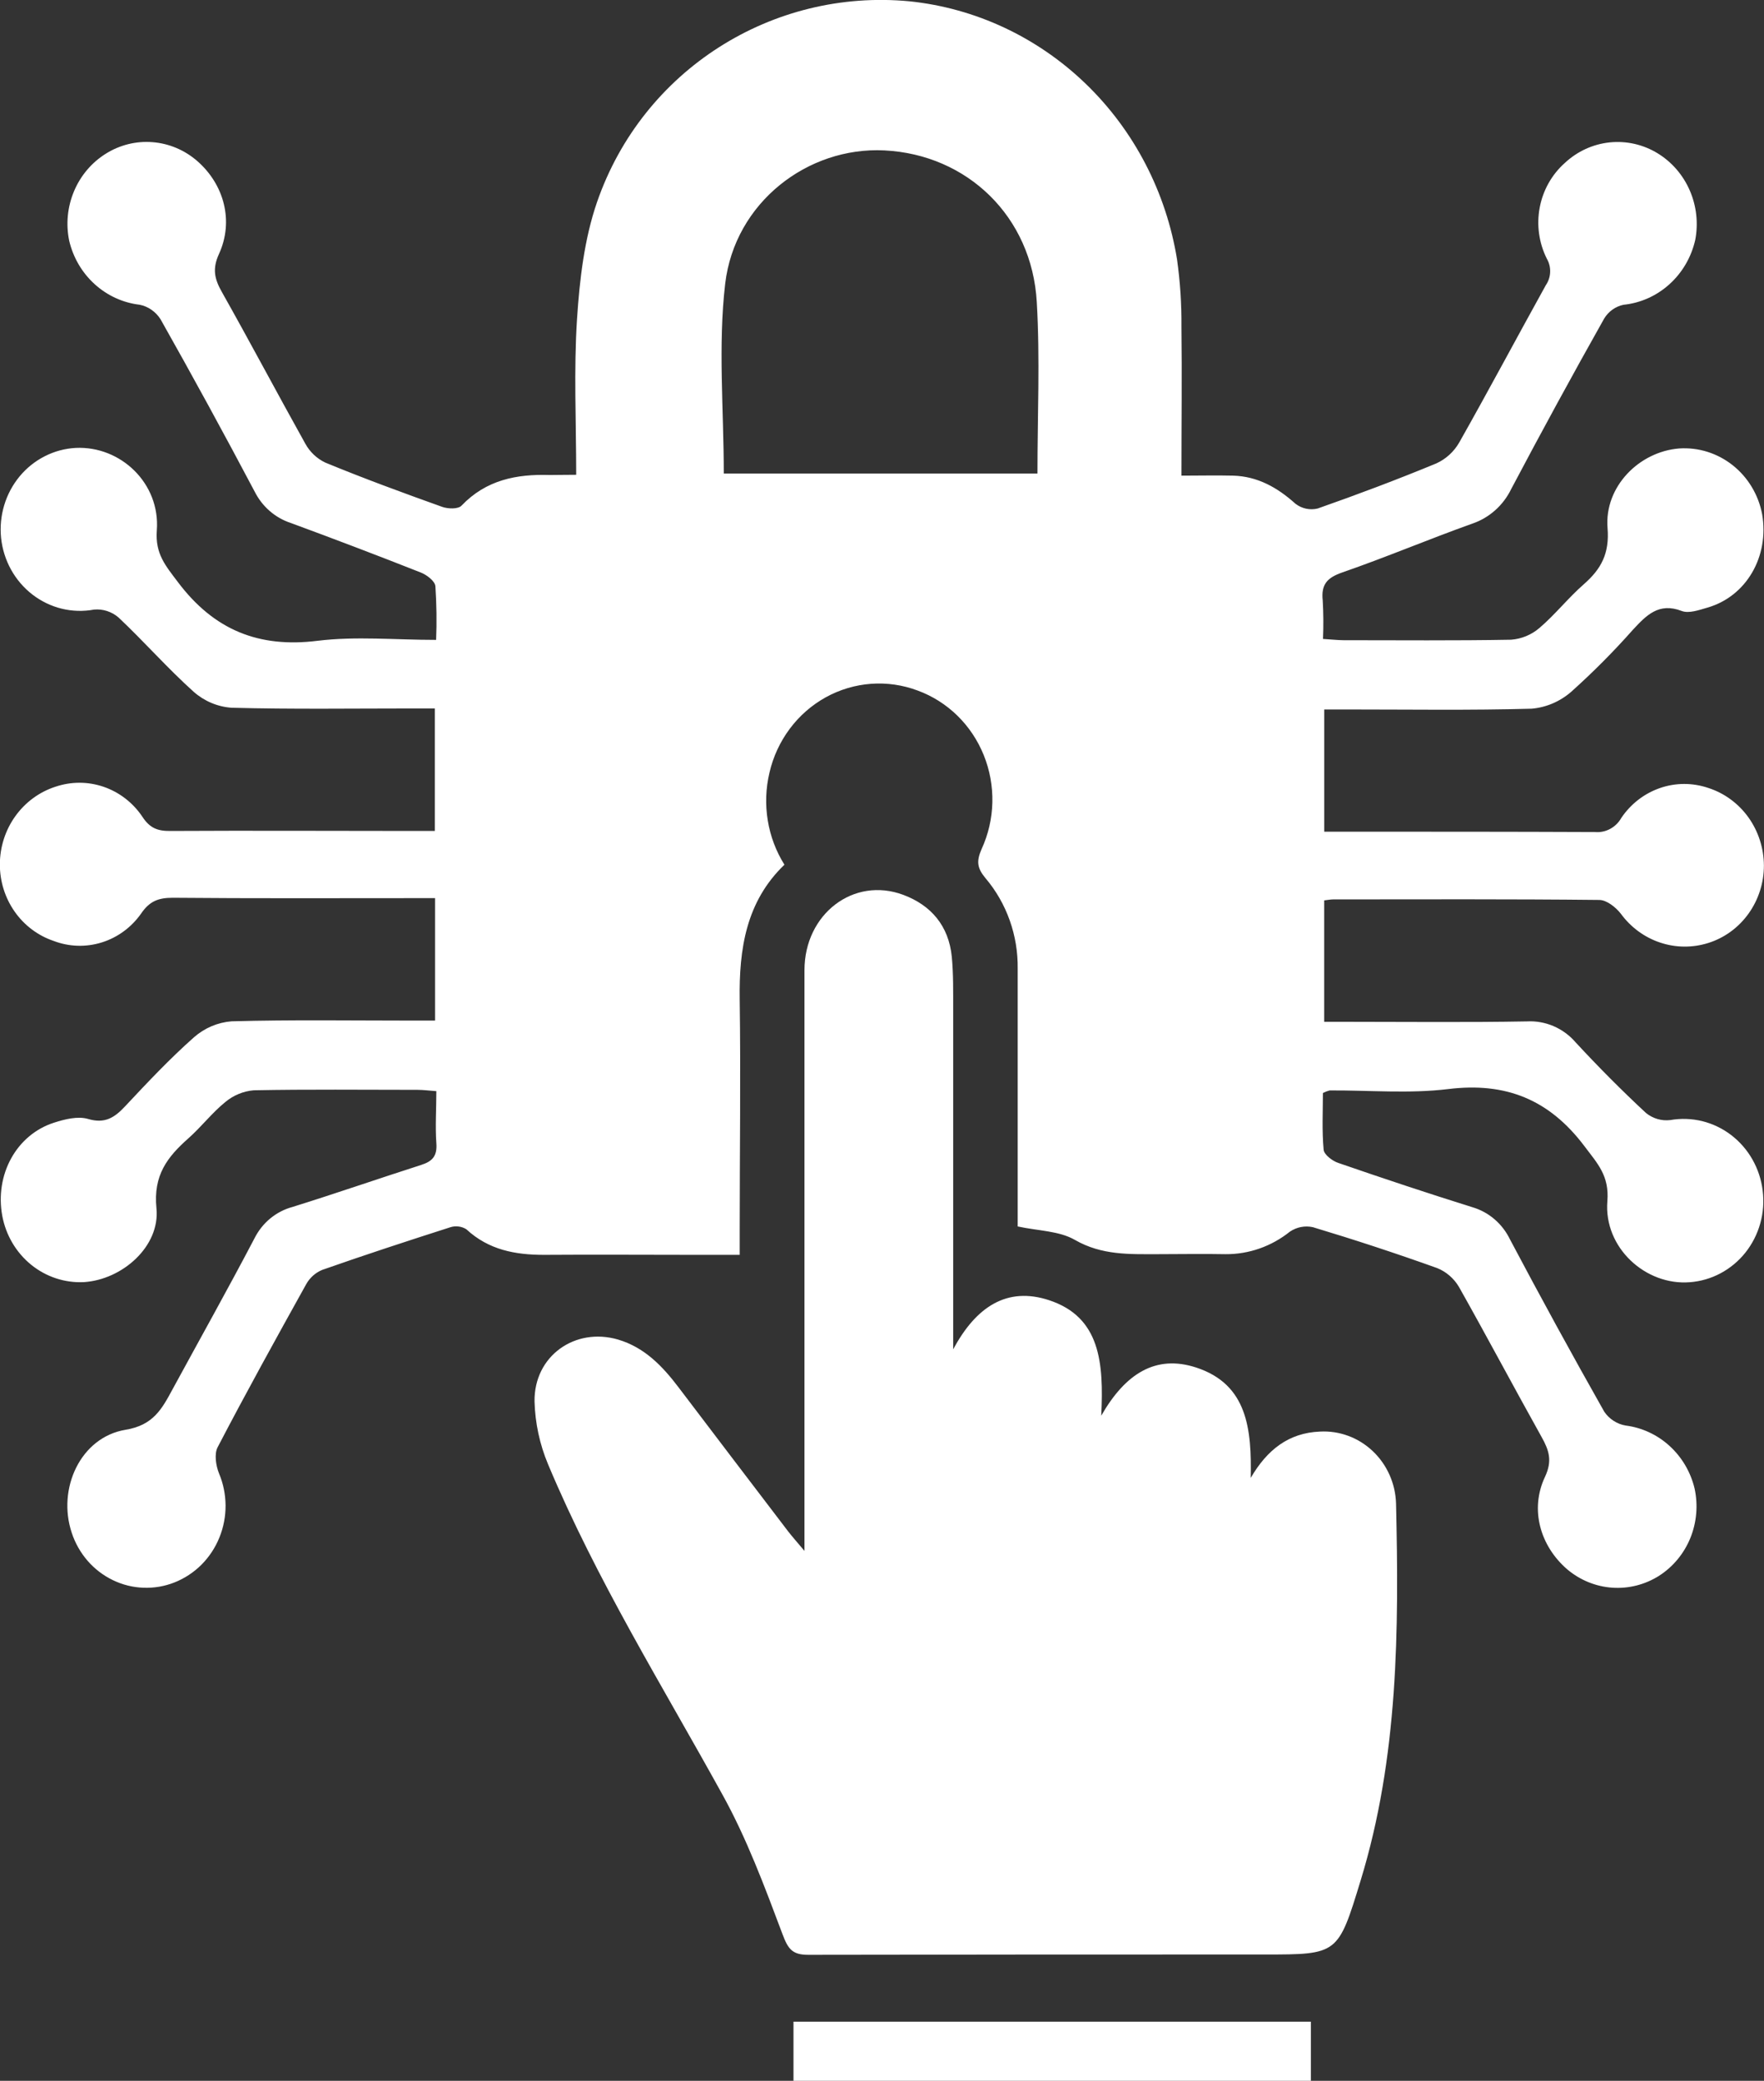
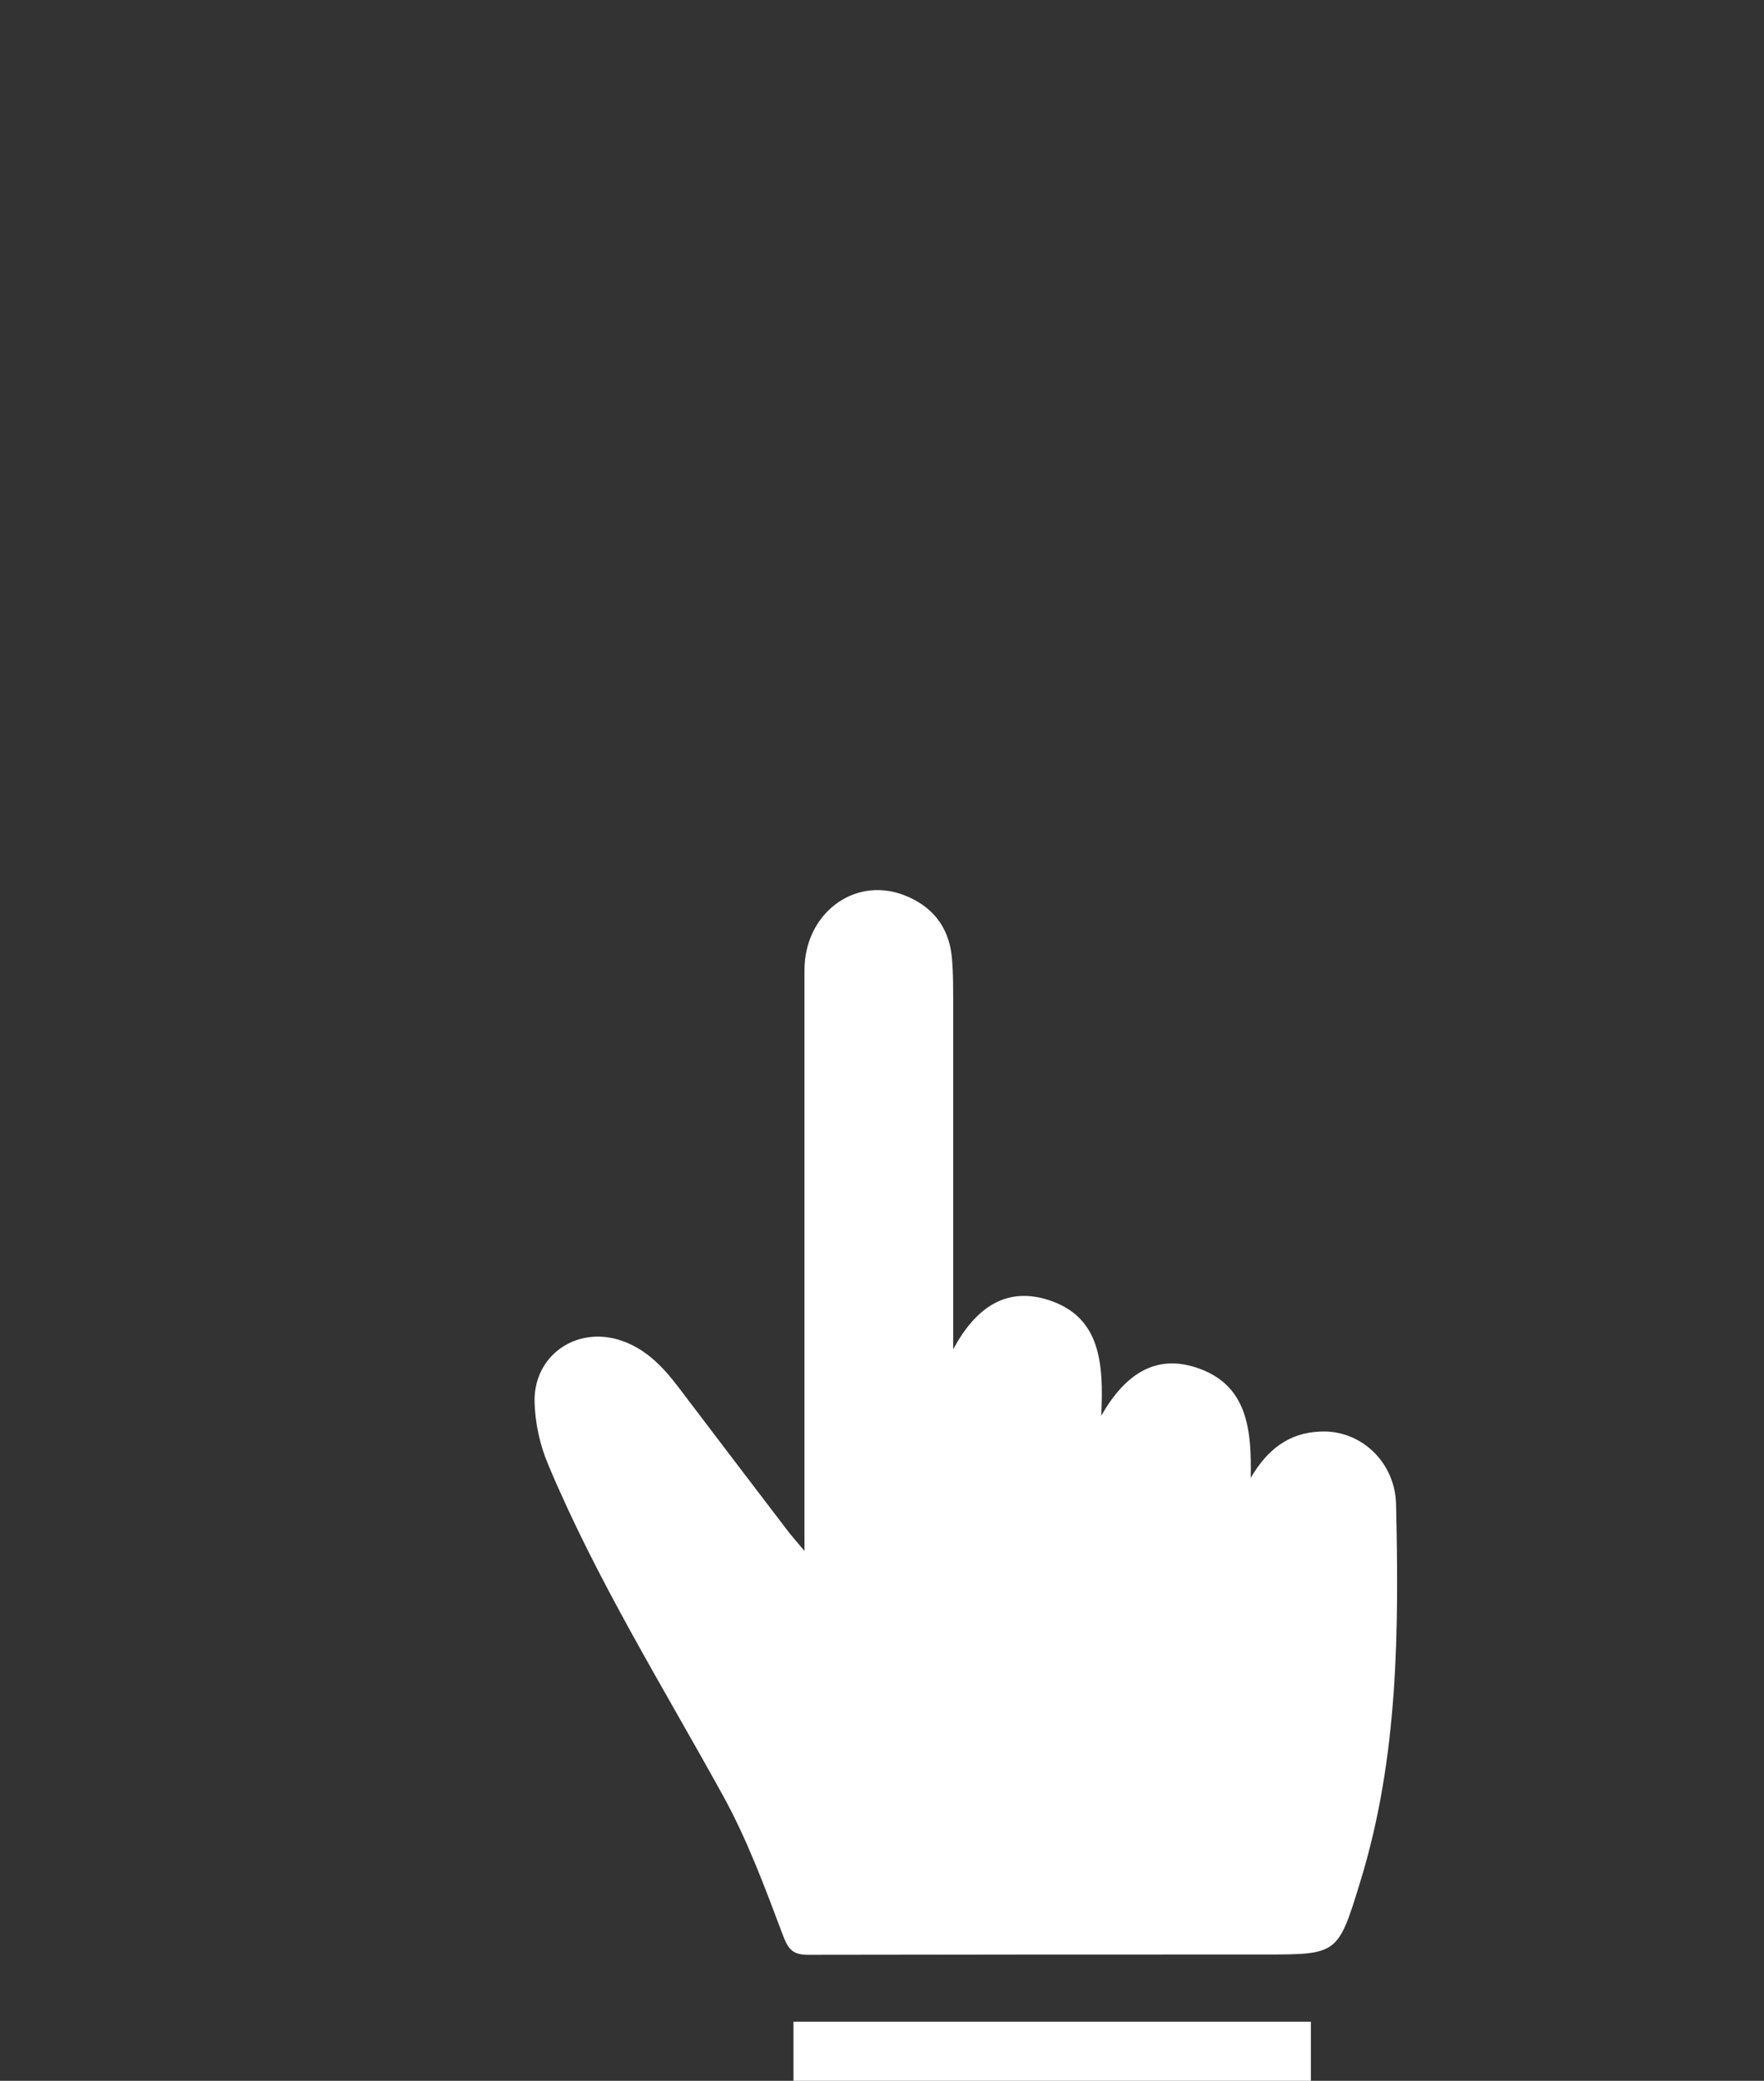
<svg xmlns="http://www.w3.org/2000/svg" width="39" height="46" viewBox="0 0 39 46" fill="none">
  <rect x="0" y="0" width="39" height="46" fill="#333333" stroke="none" />
  <g clip-path="url(#clip0_1661_7632)">
-     <path d="M12.739 10.496C12.739 9.314 12.684 8.181 12.757 7.056C12.814 6.185 12.918 5.283 13.2 4.467C14.212 1.542 17.082 -0.26 20.109 0.029C21.567 0.18 22.935 0.821 24.004 1.852C25.073 2.883 25.782 4.247 26.023 5.735C26.092 6.226 26.124 6.721 26.12 7.217C26.134 8.287 26.12 9.357 26.12 10.515C26.52 10.515 26.892 10.506 27.264 10.515C27.801 10.531 28.239 10.774 28.642 11.137C28.711 11.19 28.791 11.227 28.875 11.245C28.96 11.263 29.047 11.262 29.131 11.242C30.012 10.933 30.888 10.603 31.752 10.246C31.965 10.15 32.144 9.988 32.262 9.782C32.913 8.631 33.535 7.462 34.176 6.305C34.235 6.22 34.268 6.119 34.272 6.015C34.276 5.91 34.25 5.807 34.198 5.718C34.024 5.37 33.969 4.973 34.041 4.589C34.113 4.206 34.309 3.858 34.596 3.603C34.871 3.346 35.219 3.186 35.589 3.148C35.958 3.11 36.33 3.194 36.65 3.39C36.963 3.582 37.211 3.869 37.359 4.211C37.508 4.554 37.55 4.935 37.48 5.303C37.394 5.683 37.195 6.026 36.91 6.283C36.625 6.541 36.269 6.7 35.892 6.738C35.805 6.756 35.722 6.793 35.649 6.845C35.575 6.898 35.513 6.965 35.466 7.043C34.766 8.287 34.081 9.543 33.411 10.811C33.324 10.99 33.204 11.149 33.057 11.28C32.91 11.411 32.74 11.511 32.556 11.574C31.589 11.919 30.644 12.32 29.676 12.655C29.35 12.769 29.204 12.912 29.244 13.277C29.26 13.559 29.262 13.843 29.25 14.125C29.436 14.136 29.569 14.152 29.7 14.153C30.938 14.153 32.174 14.165 33.41 14.142C33.64 14.124 33.859 14.034 34.036 13.882C34.384 13.585 34.672 13.217 35.016 12.916C35.4 12.58 35.587 12.236 35.541 11.672C35.468 10.762 36.237 9.984 37.126 9.914C37.551 9.886 37.971 10.018 38.308 10.285C38.646 10.553 38.877 10.937 38.959 11.367C39.119 12.304 38.61 13.184 37.751 13.432C37.565 13.486 37.339 13.568 37.178 13.506C36.675 13.313 36.4 13.6 36.099 13.925C35.671 14.408 35.216 14.865 34.737 15.294C34.491 15.508 34.186 15.639 33.864 15.667C32.509 15.705 31.15 15.684 29.793 15.684H29.277V18.386H29.708C31.562 18.386 33.417 18.386 35.266 18.394C35.382 18.404 35.498 18.379 35.601 18.323C35.704 18.267 35.789 18.183 35.847 18.079C36.056 17.771 36.355 17.54 36.701 17.421C37.047 17.301 37.421 17.301 37.768 17.419C38.123 17.533 38.434 17.761 38.655 18.069C38.876 18.378 38.996 18.751 38.998 19.134C38.998 19.517 38.879 19.89 38.657 20.199C38.436 20.507 38.125 20.734 37.769 20.846C37.421 20.956 37.049 20.953 36.703 20.837C36.357 20.722 36.054 20.499 35.835 20.2C35.723 20.055 35.521 19.897 35.361 19.895C33.399 19.874 31.439 19.882 29.479 19.883C29.421 19.883 29.358 19.895 29.276 19.905V22.589H29.778C31.107 22.589 32.436 22.604 33.758 22.58C33.96 22.569 34.161 22.605 34.348 22.685C34.534 22.765 34.701 22.887 34.835 23.043C35.334 23.582 35.852 24.104 36.389 24.603C36.542 24.728 36.736 24.785 36.93 24.761C37.164 24.72 37.404 24.729 37.635 24.785C37.867 24.843 38.084 24.947 38.275 25.093C38.465 25.239 38.626 25.423 38.745 25.634C38.865 25.846 38.942 26.08 38.971 26.323C39.001 26.566 38.983 26.812 38.917 27.047C38.851 27.283 38.739 27.502 38.589 27.691C38.438 27.88 38.251 28.036 38.04 28.148C37.829 28.261 37.598 28.328 37.36 28.346C36.38 28.424 35.454 27.579 35.537 26.555C35.583 25.991 35.318 25.722 35.032 25.341C34.249 24.3 33.283 23.92 32.018 24.076C31.155 24.181 30.272 24.101 29.397 24.106C29.346 24.119 29.296 24.138 29.248 24.163C29.248 24.565 29.225 24.994 29.264 25.418C29.274 25.526 29.459 25.667 29.589 25.709C30.573 26.049 31.559 26.377 32.551 26.687C32.731 26.74 32.898 26.83 33.041 26.953C33.185 27.076 33.302 27.229 33.385 27.401C34.062 28.68 34.756 29.949 35.468 31.208C35.523 31.289 35.593 31.358 35.675 31.41C35.756 31.463 35.846 31.498 35.941 31.514C36.302 31.56 36.641 31.717 36.913 31.966C37.185 32.214 37.378 32.542 37.465 32.905C37.545 33.271 37.512 33.654 37.372 34C37.231 34.346 36.989 34.638 36.68 34.836C36.37 35.032 36.008 35.124 35.645 35.099C35.282 35.074 34.936 34.933 34.654 34.697C34.049 34.178 33.819 33.366 34.158 32.648C34.326 32.292 34.246 32.059 34.082 31.766C33.467 30.665 32.874 29.547 32.256 28.45C32.144 28.26 31.974 28.114 31.773 28.033C30.866 27.708 29.95 27.407 29.026 27.129C28.939 27.11 28.85 27.109 28.762 27.126C28.675 27.143 28.592 27.178 28.518 27.228C28.111 27.554 27.61 27.73 27.094 27.726C26.596 27.716 26.098 27.726 25.6 27.726C24.972 27.726 24.359 27.753 23.764 27.41C23.415 27.209 22.956 27.212 22.5 27.113V26.635C22.5 24.893 22.5 23.151 22.5 21.418C22.511 20.682 22.257 19.966 21.787 19.412C21.602 19.19 21.584 19.038 21.703 18.768C21.851 18.445 21.932 18.094 21.94 17.737C21.948 17.38 21.883 17.024 21.75 16.695C21.617 16.365 21.418 16.067 21.167 15.821C20.915 15.575 20.616 15.386 20.289 15.266C19.959 15.142 19.607 15.091 19.256 15.117C18.906 15.143 18.564 15.245 18.255 15.416C17.945 15.588 17.674 15.825 17.46 16.112C17.246 16.399 17.093 16.729 17.012 17.081C16.93 17.426 16.917 17.784 16.974 18.134C17.03 18.483 17.156 18.818 17.343 19.116C16.497 19.929 16.337 20.973 16.354 22.101C16.378 23.792 16.354 25.485 16.354 27.177V27.741H15.332C14.232 27.741 13.131 27.733 12.03 27.741C11.392 27.741 10.805 27.633 10.31 27.175C10.258 27.142 10.198 27.121 10.137 27.114C10.076 27.106 10.014 27.112 9.955 27.131C9.009 27.434 8.064 27.743 7.125 28.073C6.976 28.134 6.852 28.244 6.771 28.387C6.106 29.584 5.442 30.783 4.811 31.995C4.735 32.14 4.772 32.396 4.84 32.567C4.935 32.791 4.985 33.033 4.987 33.278C4.989 33.523 4.942 33.765 4.85 33.991C4.759 34.217 4.623 34.421 4.453 34.592C4.282 34.762 4.079 34.895 3.857 34.983C3.639 35.069 3.406 35.109 3.172 35.1C2.938 35.092 2.708 35.035 2.496 34.932C2.284 34.83 2.094 34.685 1.938 34.506C1.782 34.326 1.662 34.116 1.587 33.888C1.259 32.911 1.78 31.773 2.775 31.608C3.39 31.508 3.581 31.146 3.818 30.707C4.422 29.597 5.038 28.497 5.624 27.38C5.709 27.209 5.828 27.058 5.974 26.937C6.12 26.817 6.289 26.729 6.47 26.681C7.42 26.385 8.358 26.059 9.306 25.755C9.564 25.674 9.669 25.554 9.647 25.27C9.621 24.897 9.647 24.524 9.647 24.122C9.489 24.111 9.358 24.093 9.228 24.093C8.019 24.093 6.811 24.079 5.608 24.103C5.379 24.123 5.161 24.213 4.982 24.362C4.688 24.6 4.451 24.912 4.166 25.164C3.702 25.576 3.385 25.977 3.459 26.713C3.542 27.549 2.709 28.29 1.853 28.344C1.432 28.364 1.018 28.227 0.688 27.959C0.357 27.69 0.131 27.308 0.051 26.883C-0.119 25.973 0.359 25.087 1.194 24.819C1.436 24.741 1.719 24.671 1.945 24.736C2.317 24.847 2.531 24.709 2.767 24.456C3.259 23.931 3.754 23.404 4.29 22.93C4.524 22.725 4.814 22.602 5.12 22.578C6.449 22.541 7.779 22.562 9.101 22.562H9.619V19.855H9.114C7.349 19.855 5.584 19.863 3.82 19.847C3.508 19.847 3.309 19.917 3.119 20.197C2.905 20.501 2.6 20.725 2.251 20.834C1.902 20.943 1.528 20.932 1.186 20.801C0.839 20.684 0.537 20.457 0.324 20.153C0.11 19.848 -0.004 19.482 -0.003 19.107C-0.002 18.724 0.118 18.351 0.339 18.043C0.56 17.735 0.87 17.507 1.226 17.392C1.572 17.275 1.946 17.275 2.292 17.394C2.638 17.513 2.938 17.744 3.146 18.053C3.314 18.313 3.492 18.373 3.768 18.37C5.562 18.36 7.358 18.37 9.153 18.37H9.614V15.662H9.144C7.802 15.662 6.459 15.682 5.118 15.646C4.81 15.624 4.518 15.501 4.284 15.295C3.705 14.776 3.188 14.185 2.621 13.651C2.47 13.521 2.275 13.458 2.079 13.476C1.842 13.52 1.599 13.513 1.364 13.456C1.13 13.399 0.91 13.292 0.717 13.144C0.524 12.995 0.363 12.807 0.244 12.592C0.125 12.377 0.05 12.139 0.024 11.892C-0.001 11.649 0.023 11.403 0.093 11.169C0.163 10.935 0.279 10.719 0.433 10.532C0.587 10.346 0.777 10.194 0.99 10.086C1.203 9.977 1.435 9.915 1.673 9.902C2.67 9.854 3.546 10.688 3.467 11.725C3.428 12.244 3.66 12.505 3.93 12.864C4.73 13.929 5.722 14.328 7.02 14.166C7.866 14.062 8.731 14.146 9.642 14.146C9.658 13.75 9.652 13.353 9.626 12.957C9.614 12.844 9.434 12.708 9.304 12.657C8.349 12.28 7.39 11.915 6.428 11.561C6.083 11.448 5.796 11.198 5.63 10.867C4.953 9.587 4.26 8.317 3.549 7.057C3.497 6.975 3.429 6.904 3.35 6.849C3.271 6.794 3.182 6.755 3.088 6.737C2.719 6.694 2.371 6.535 2.093 6.282C1.814 6.029 1.618 5.695 1.53 5.323C1.454 4.956 1.491 4.574 1.636 4.229C1.78 3.885 2.025 3.595 2.336 3.4C2.647 3.204 3.009 3.114 3.372 3.143C3.735 3.171 4.08 3.316 4.359 3.558C4.956 4.078 5.173 4.888 4.842 5.613C4.691 5.942 4.741 6.164 4.904 6.453C5.531 7.565 6.127 8.692 6.752 9.812C6.853 9.994 7.007 10.138 7.191 10.226C8.037 10.575 8.906 10.894 9.773 11.204C9.902 11.251 10.128 11.259 10.204 11.178C10.749 10.607 11.423 10.478 12.154 10.501C12.329 10.501 12.508 10.496 12.739 10.496ZM22.937 10.469C22.937 9.186 22.995 7.927 22.922 6.677C22.814 4.788 21.387 3.416 19.552 3.325C17.853 3.241 16.245 4.48 16.033 6.272C15.873 7.641 16.002 9.053 16.002 10.469H22.937Z" fill="white" />
    <path d="M17.786 34.286V33.694C17.786 29.612 17.786 25.53 17.786 21.448C17.786 20.204 18.874 19.372 19.972 19.783C20.584 20.012 20.975 20.466 21.043 21.151C21.08 21.535 21.073 21.926 21.074 22.313C21.074 24.778 21.074 27.242 21.074 29.83C21.579 28.887 22.265 28.437 23.196 28.744C24.324 29.117 24.405 30.12 24.347 31.297C24.881 30.363 25.555 29.942 26.443 30.231C27.591 30.604 27.672 31.613 27.652 32.672C28.014 32.05 28.49 31.676 29.182 31.648C29.394 31.636 29.607 31.668 29.807 31.742C30.007 31.815 30.191 31.93 30.348 32.078C30.505 32.226 30.631 32.404 30.72 32.603C30.809 32.802 30.858 33.018 30.865 33.236C30.93 36.044 30.916 38.851 30.082 41.572C29.582 43.207 29.583 43.208 27.955 43.208C24.593 43.208 21.232 43.208 17.869 43.215C17.519 43.215 17.424 43.091 17.299 42.755C16.905 41.706 16.509 40.64 15.97 39.669C14.641 37.26 13.185 34.92 12.115 32.366C11.932 31.928 11.831 31.459 11.818 30.982C11.805 29.973 12.717 29.335 13.666 29.614C14.249 29.787 14.646 30.2 15.002 30.67C15.808 31.732 16.616 32.795 17.427 33.857C17.522 33.978 17.62 34.089 17.786 34.286Z" fill="white" />
    <path d="M28.982 44.693V46H17.543V44.693H28.982Z" fill="white" />
  </g>
  <defs>
    <clipPath id="clip0_1661_7632">
      <rect width="39" height="46" fill="white" />
    </clipPath>
  </defs>
</svg>